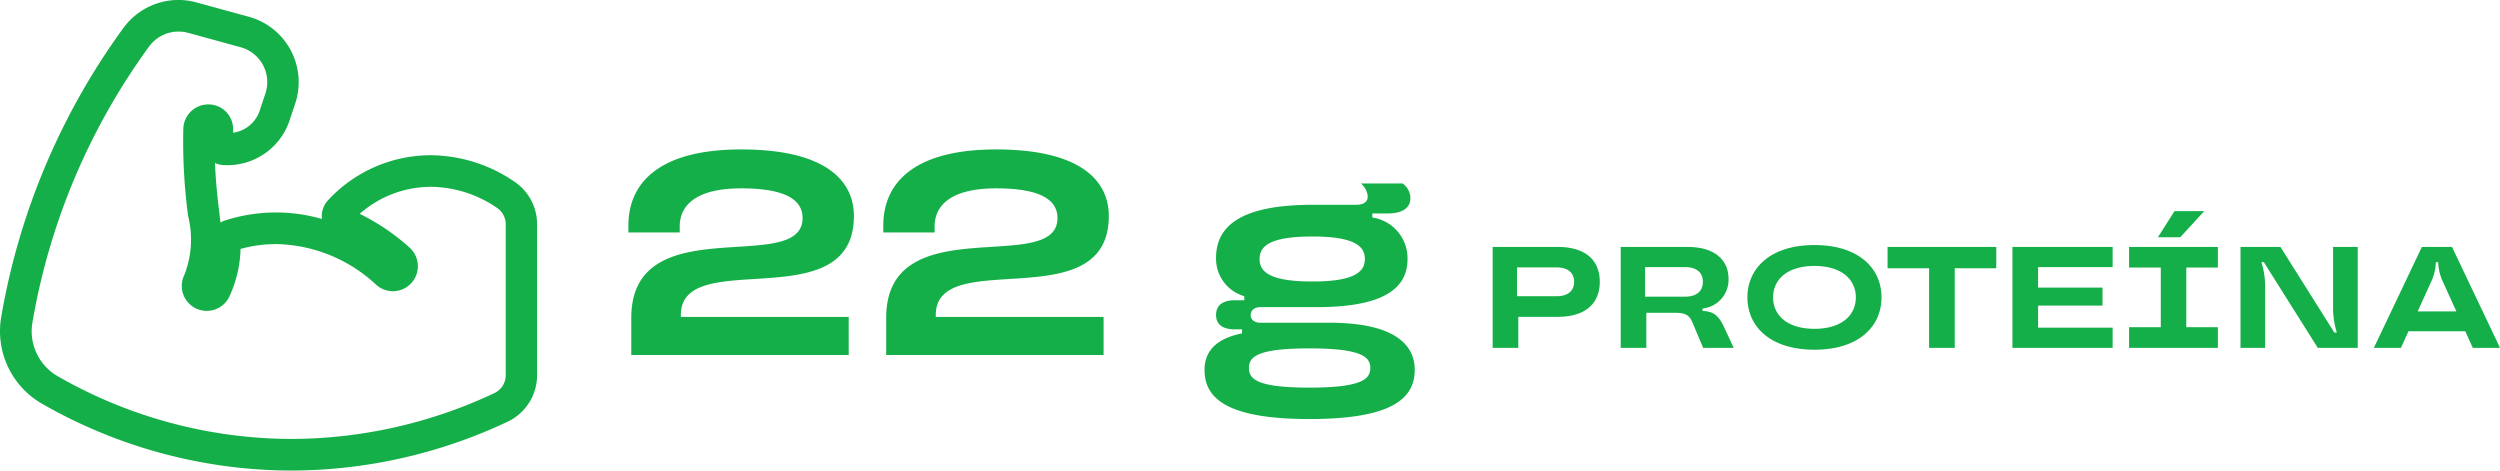
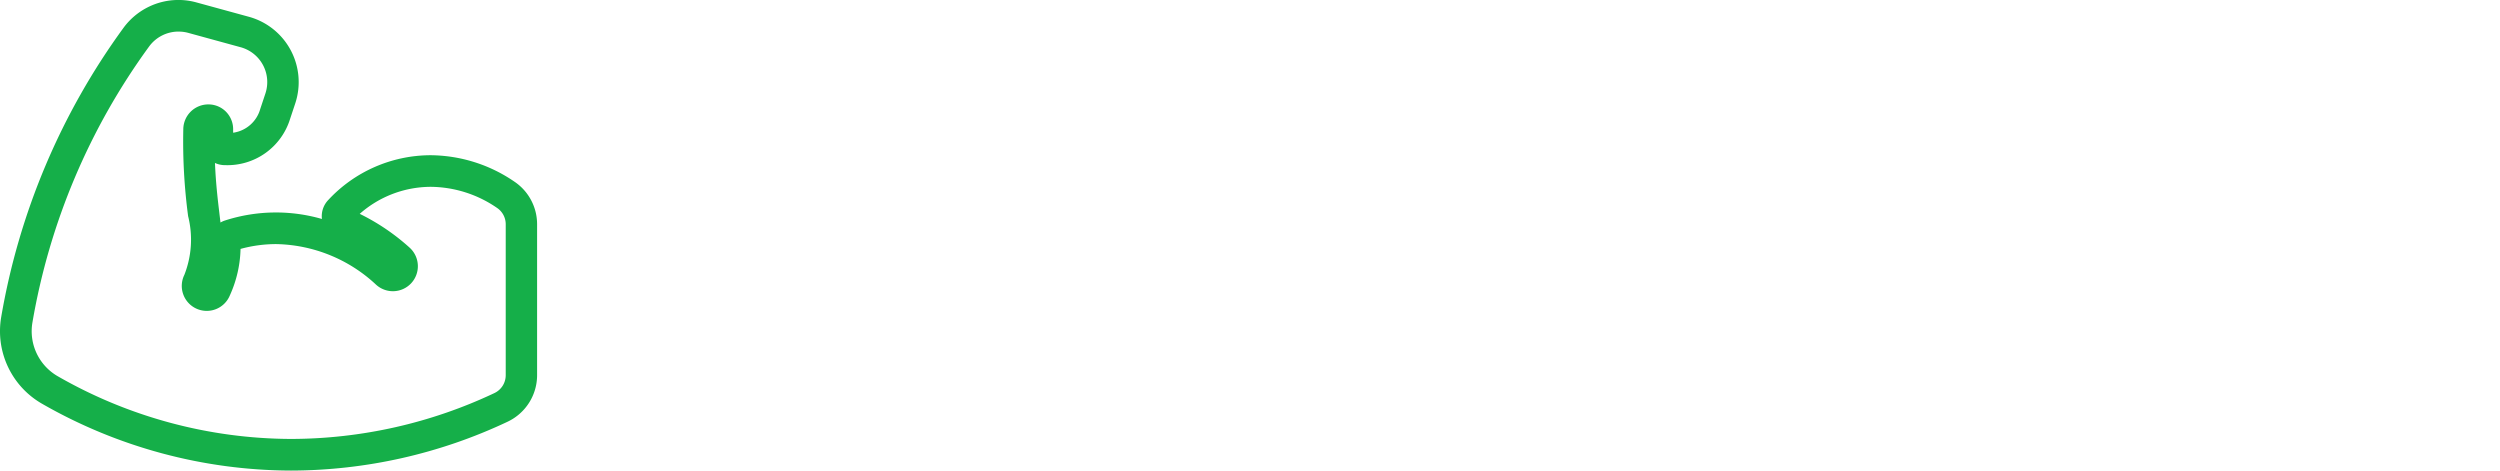
<svg xmlns="http://www.w3.org/2000/svg" viewBox="0 0 86.698 16.319" height="16.319" width="86.698" id="xicano_proteinas">
-   <path fill="#15af49" transform="translate(51.364 12.063)" d="M.4-3.5V0h.89V-1.075H2.65c.99,0,1.465-.48,1.465-1.215S3.64-3.5,2.65-3.5Zm.845,1.71v-1h1.37c.41,0,.61.2.61.5s-.2.5-.61.5ZM8.425-.72c-.195-.42-.385-.545-.745-.56v-.085A1,1,0,0,0,8.58-2.4c0-.635-.465-1.1-1.425-1.1H4.84V0h.89V-1.215h1c.34,0,.485.075.59.315L7.7,0H8.76ZM5.685-1.775V-2.8H7.07c.415,0,.62.2.62.51s-.2.515-.62.515ZM11.56.065c1.53,0,2.325-.8,2.325-1.815s-.8-1.815-2.325-1.815-2.325.8-2.325,1.815S10.03.065,11.56.065Zm0-.725c-.955,0-1.435-.48-1.435-1.09s.48-1.09,1.435-1.09,1.435.48,1.435,1.09S12.515-.66,11.56-.66ZM16.425,0V-2.76h1.44V-3.5h-3.77v.74h1.44V0ZM21.9-3.5H18.425V0H21.9V-.7H19.315v-.765H21.55V-2.09H19.315V-2.8H21.9Zm2.345-.335.83-.905h-1.03l-.575.905ZM25.55,0V-.715H24.455v-2.07H25.55V-3.5H22.47v.715h1.1v2.07h-1.1V0Zm1.64,0V-2.05a2.883,2.883,0,0,0-.13-.92h.085L29.015,0H30.4V-3.5h-.855v2.05a2.883,2.883,0,0,0,.13.92H29.59L27.72-3.5H26.335V0Zm8.145,0L33.67-3.5H32.625L30.96,0H31.9l.26-.575h1.97l.26.575ZM32.92-2.235a1.773,1.773,0,0,0,.19-.72V-2.97h.08v.015a1.773,1.773,0,0,0,.19.72l.44.97H32.48Z" data-name="Caminho 11790" id="Caminho_11790" />
-   <path fill="#15af49" transform="translate(49.282 12.312)" d="M-25.67-1.39c0-2.41,6,.15,6-3.43,0-1.27-1.04-2.31-3.91-2.31-2.79,0-3.91,1.12-3.91,2.64v.24h1.78v-.21c0-.74.58-1.32,2.13-1.32,1.67,0,2.13.47,2.13,1.03,0,2.03-5.94-.39-5.94,3.46V0h7.54V-1.32h-5.82Zm8.84,0c0-2.41,6,.15,6-3.43,0-1.27-1.04-2.31-3.91-2.31-2.79,0-3.91,1.12-3.91,2.64v.24h1.78v-.21c0-.74.58-1.32,2.13-1.32,1.67,0,2.13.47,2.13,1.03,0,2.03-5.94-.39-5.94,3.46V0h7.54V-1.32h-5.82ZM-3.87,2.22C-.96,2.22-.22,1.48-.22.51c0-.89-.74-1.63-2.96-1.63h-2.4c-.21,0-.33-.12-.33-.26,0-.16.12-.28.33-.28h1.94c2.43,0,3.17-.7,3.17-1.67A1.431,1.431,0,0,0-1.69-4.77v-.14h.54c.55,0,.78-.23.78-.53a.646.646,0,0,0-.27-.51H-2.09a.645.645,0,0,1,.24.45c0,.17-.12.29-.4.29H-3.76c-2.56,0-3.35.78-3.35,1.84a1.351,1.351,0,0,0,.98,1.33v.14h-.32c-.46,0-.66.2-.66.51s.2.5.66.5h.24v.14c-.86.17-1.3.59-1.3,1.27C-7.51,1.48-6.77,2.22-3.87,2.22Zm.1-4.77c-1.49,0-1.83-.34-1.83-.78s.34-.78,1.83-.78c1.47,0,1.82.34,1.82.78S-2.3-2.55-3.77-2.55Zm-.1,3.68c-1.81,0-2.1-.29-2.1-.68s.29-.68,2.1-.68,2.11.3,2.11.68S-2.05,1.13-3.87,1.13Z" data-name="Caminho 11791" id="Caminho_11791" />
  <path fill="#15af49" transform="translate(-305.062 -1390.549)" d="M315.154,1406.868a17.441,17.441,0,0,1-8.642-2.322,2.9,2.9,0,0,1-1.41-2.992,23.84,23.84,0,0,1,4.247-10.045,2.363,2.363,0,0,1,1.9-.961,2.338,2.338,0,0,1,.618.083l1.826.5a2.349,2.349,0,0,1,1.606,3.01l-.178.535a2.274,2.274,0,0,1-2.252,1.6h-.008a.815.815,0,0,1-.344-.076c.029.7.094,1.247.15,1.716.014.121.028.237.041.35a.8.8,0,0,1,.158-.071,5.751,5.751,0,0,1,3.36-.052.813.813,0,0,1,.218-.656,4.859,4.859,0,0,1,3.547-1.555,5.2,5.2,0,0,1,2.917.921,1.778,1.778,0,0,1,.78,1.473v5.236a1.786,1.786,0,0,1-1.028,1.614A17.663,17.663,0,0,1,315.154,1406.868Zm-3.9-15.224a1.263,1.263,0,0,0-1.017.512,22.738,22.738,0,0,0-4.051,9.58,1.8,1.8,0,0,0,.874,1.858,16.343,16.343,0,0,0,8.1,2.177,16.575,16.575,0,0,0,7.045-1.589.686.686,0,0,0,.395-.62v-5.236a.683.683,0,0,0-.3-.566,4.106,4.106,0,0,0-2.3-.732,3.736,3.736,0,0,0-2.463.937,7.483,7.483,0,0,1,1.733,1.175.869.869,0,0,1,.283.623.866.866,0,0,1-1.448.66,5.21,5.21,0,0,0-3.466-1.409,4.671,4.671,0,0,0-1.235.167,4.115,4.115,0,0,1-.372,1.615.866.866,0,1,1-1.577-.714,3.341,3.341,0,0,0,.131-2.036,19.628,19.628,0,0,1-.167-3.029.867.867,0,0,1,.878-.847h.011a.853.853,0,0,1,.6.263l0,0a.863.863,0,0,1,.239.619c0,.033,0,.067,0,.1a1.143,1.143,0,0,0,.94-.823l.178-.535a1.253,1.253,0,0,0-.857-1.607l-1.825-.5A1.239,1.239,0,0,0,311.251,1391.645Z" data-name="Caminho 5007" id="Caminho_5007" />
</svg>